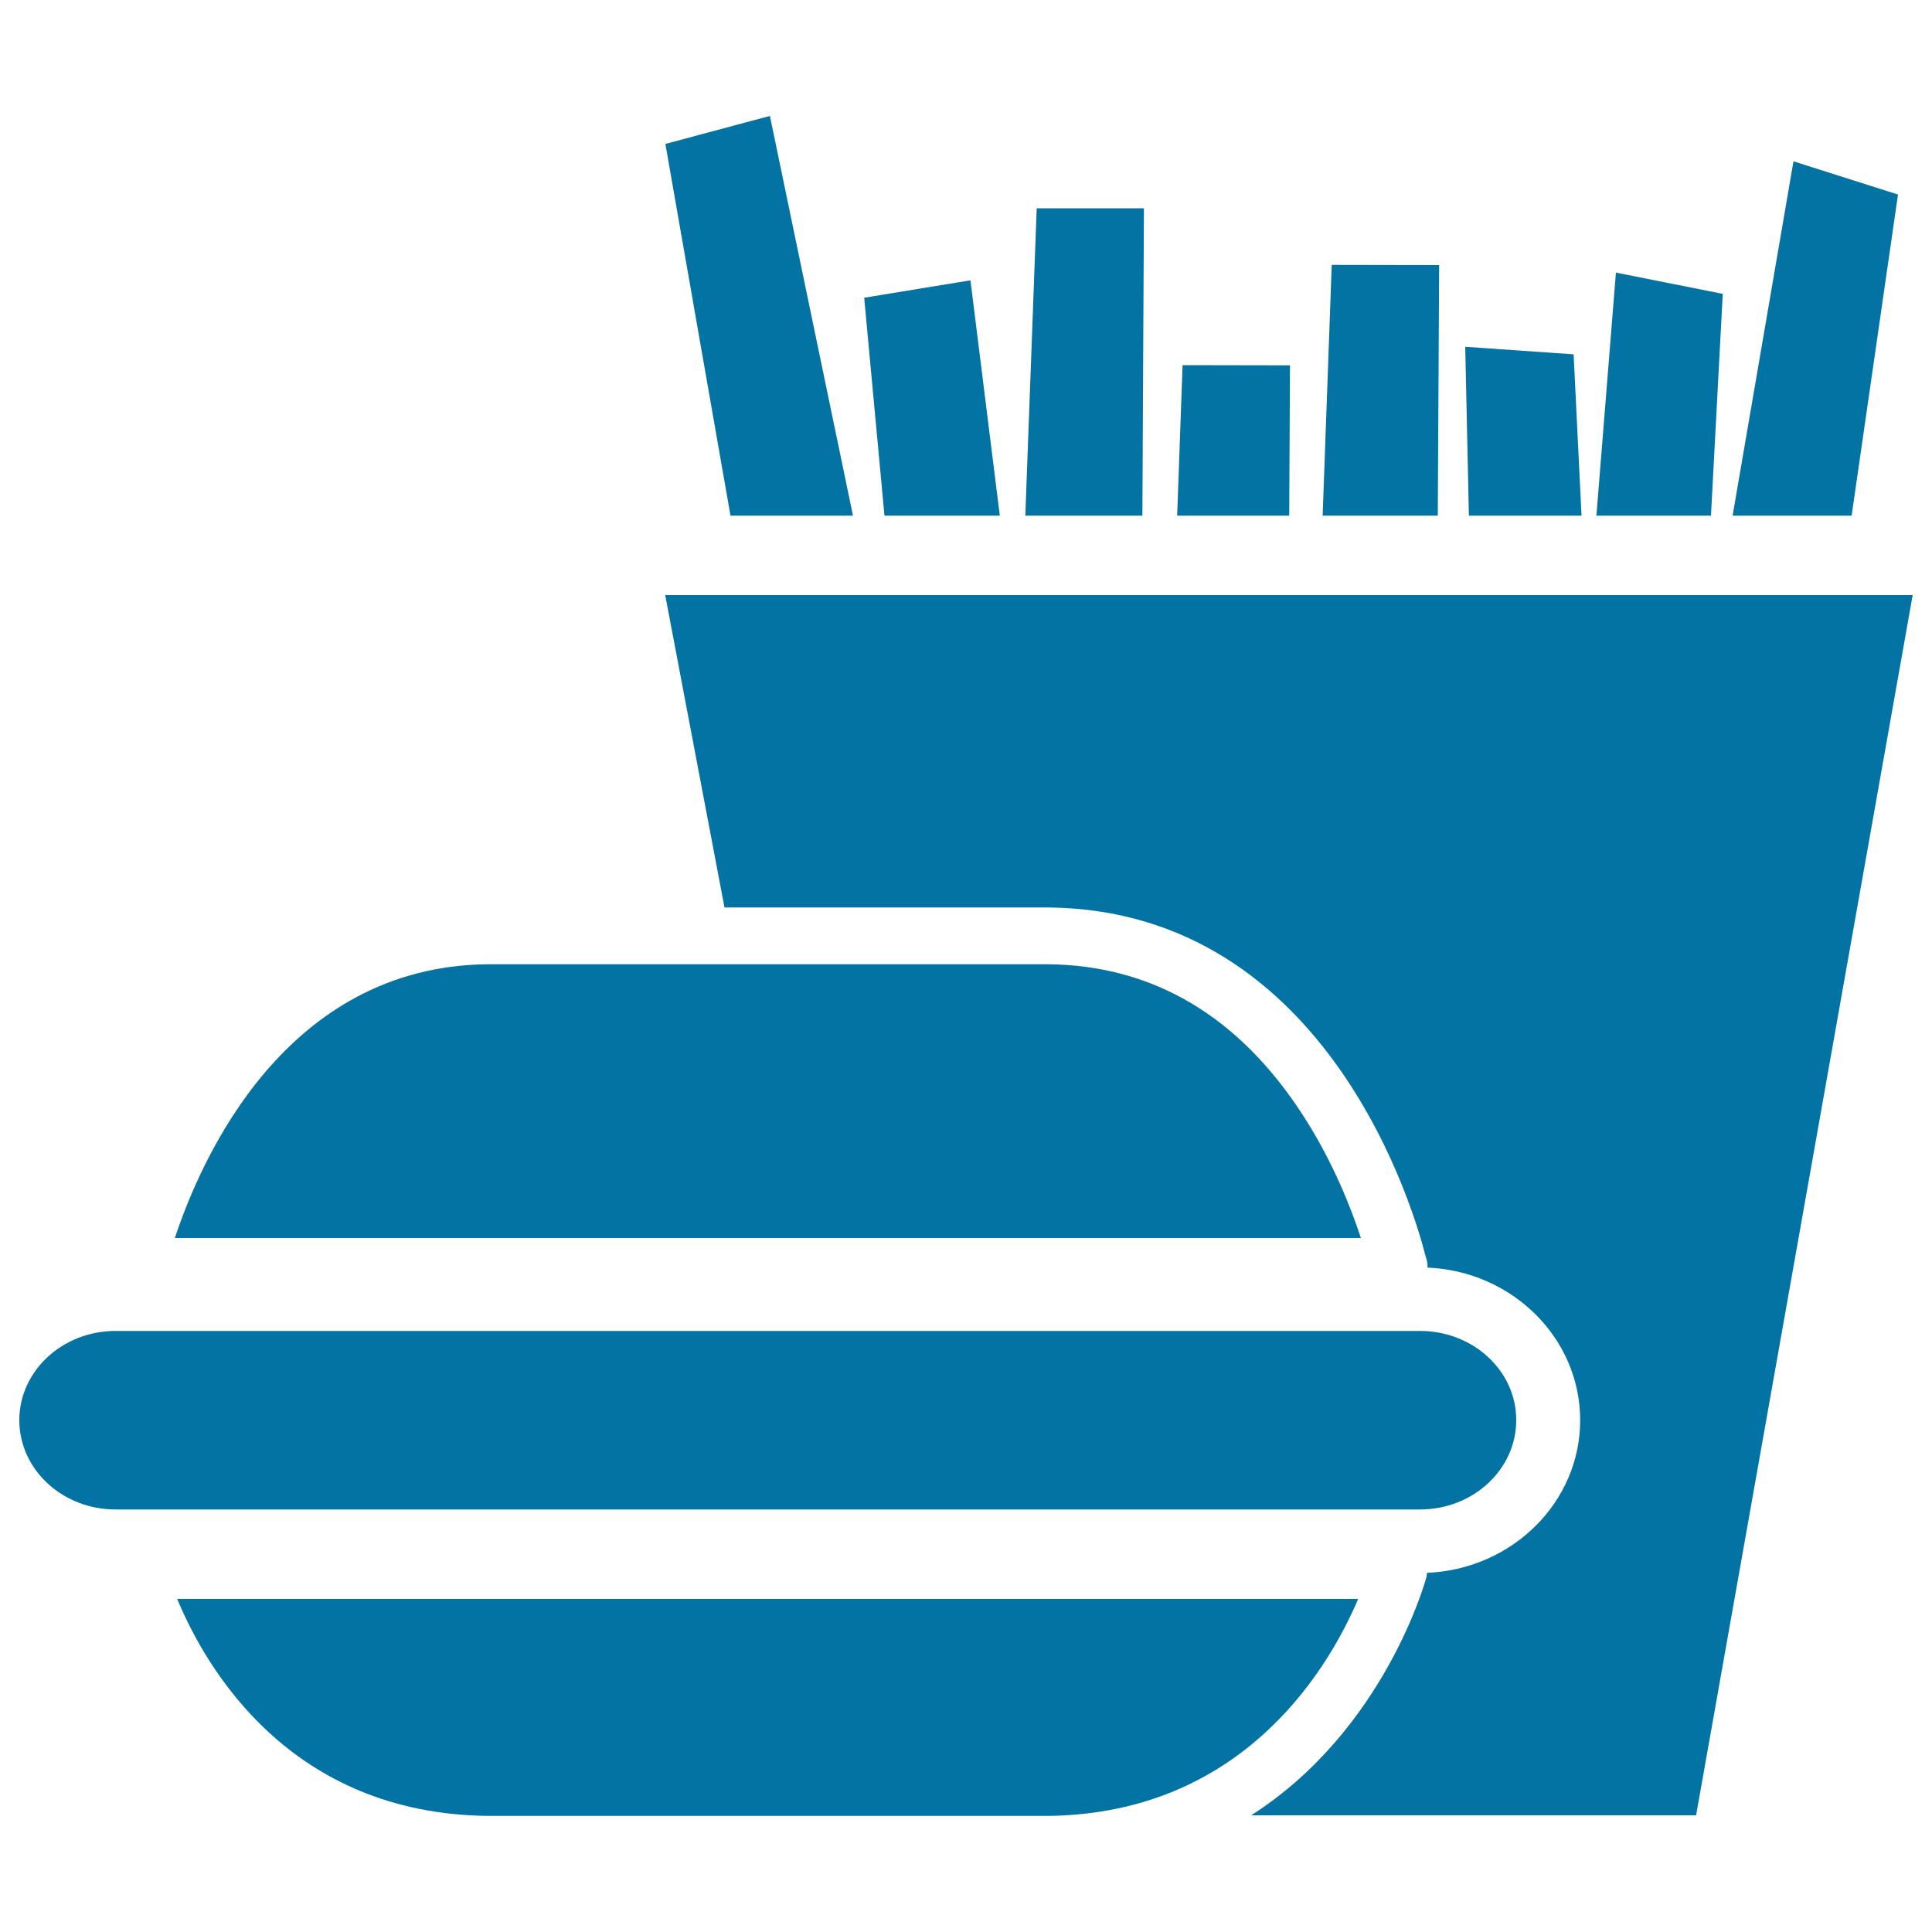
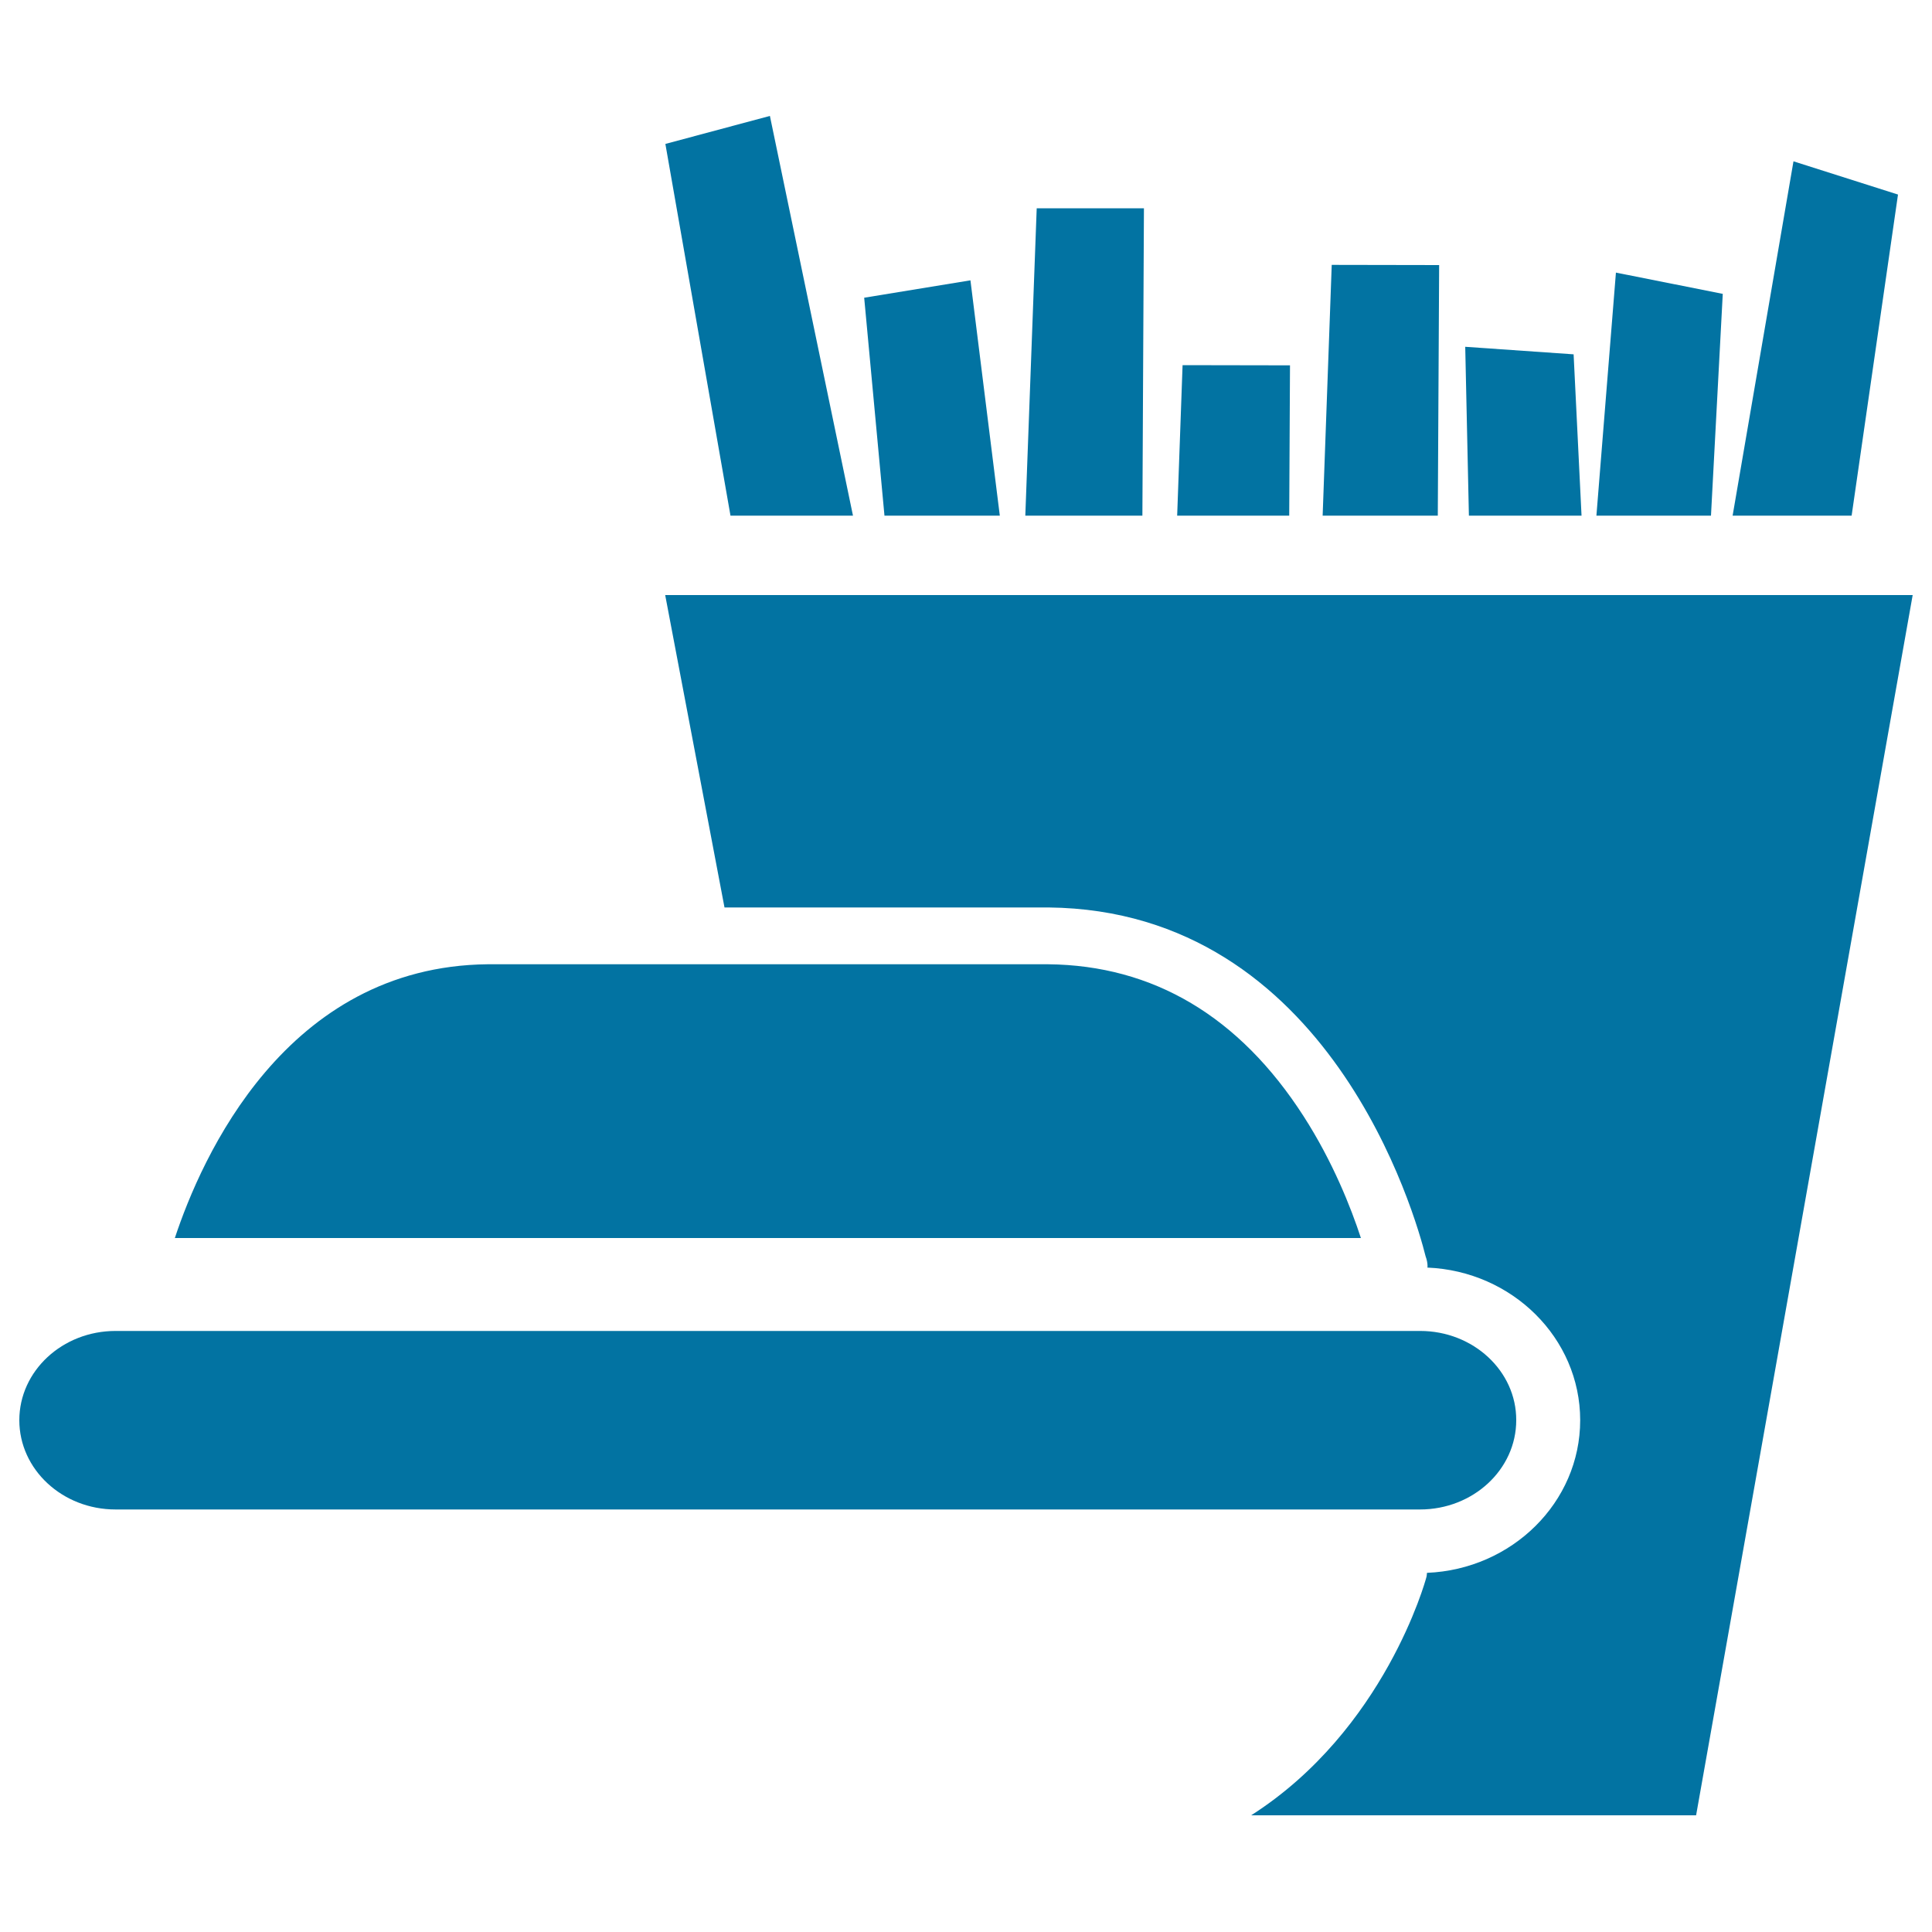
<svg xmlns="http://www.w3.org/2000/svg" viewBox="0 0 1000 1000" style="fill:#0273a2">
  <title>Burger And Fries SVG icon</title>
  <g>
    <g>
      <polygon points="398.5,60 344.4,74.5 378.1,266.9 441.5,266.9 " />
      <polygon points="592.1,107.8 536.6,107.8 530.7,266.9 591.3,266.9 " />
      <polygon points="667.7,189.1 612.1,189 609.3,266.9 667.3,266.9 " />
      <polygon points="744.9,137.2 689.3,137.1 684.6,266.9 744.2,266.9 " />
      <polygon points="982.4,100.7 928.3,83.5 896.8,266.9 958.4,266.9 " />
      <polygon points="891.7,152.1 836.4,141.1 826.3,266.9 885.6,266.9 " />
      <polygon points="814.5,183.4 758.4,179.5 760.3,266.9 818.6,266.9 " />
      <polygon points="502.3,145.1 447.3,154.1 457.8,266.9 517.5,266.9 " />
      <path d="M952.5,308h-62.7h-6.4H823h-2.4h-59.4H744h-61h-16h-59.3h-16.6h-61.9h-6.5h-61h-14.3h-54h-49.1l30.7,161.7h167.7c145.8,1.5,190.1,160.2,195.2,180.6c0.6,1.6,1,3.4,1,5.2c0,0.2-0.1,0.4-0.1,0.6c43.9,1.8,79.1,36.5,79.1,79c0,42.5-35.3,77.2-79.3,79c-0.1,0.9-0.1,1.7-0.4,2.6c-0.3,1.1-21.4,78.7-90.6,122.9h230.3L990,308L952.5,308L952.5,308z" />
      <path d="M674.7,577.7c-33.2-51.6-77.8-78.1-132.3-78.6h-162h-20.9h-20.9h-86.2c-104.6,1.1-148.2,100.3-161.9,141.7h274.9h20.9h20.9h297.2C699.3,625.2,689.9,601.3,674.7,577.7z" />
-       <path d="M442.7,827.6h-20.9h-20.9H91.7c14.9,35.9,58.4,111.2,160.8,112.3h169.6h20.9h99.4c3.6,0,7.2-0.2,10.7-0.4c93.7-6.1,135.2-77.4,149.9-111.9H442.7z" />
      <path d="M735.1,688.9H416.4h-20.9h-20.9H59.8c-27.5,0-49.8,20.7-49.8,46.2c0,25.5,22.3,46.2,49.8,46.2H392H413h20.9h301.1c27.5,0,49.8-20.7,49.8-46.2C784.9,709.6,762.5,688.9,735.1,688.9z" />
    </g>
  </g>
</svg>